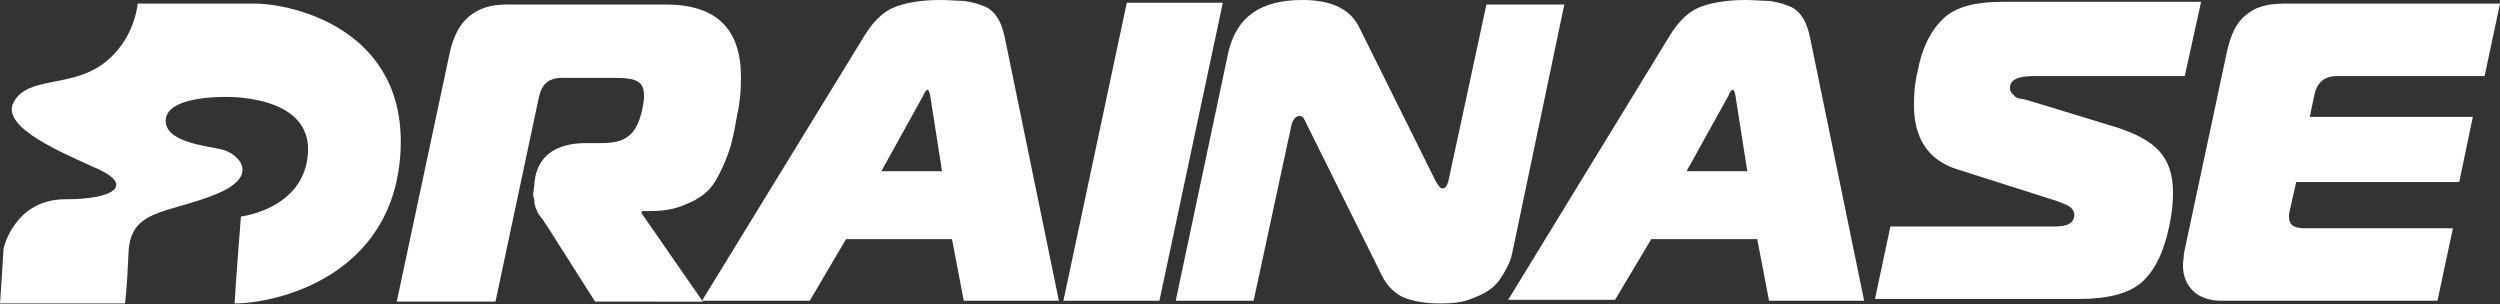
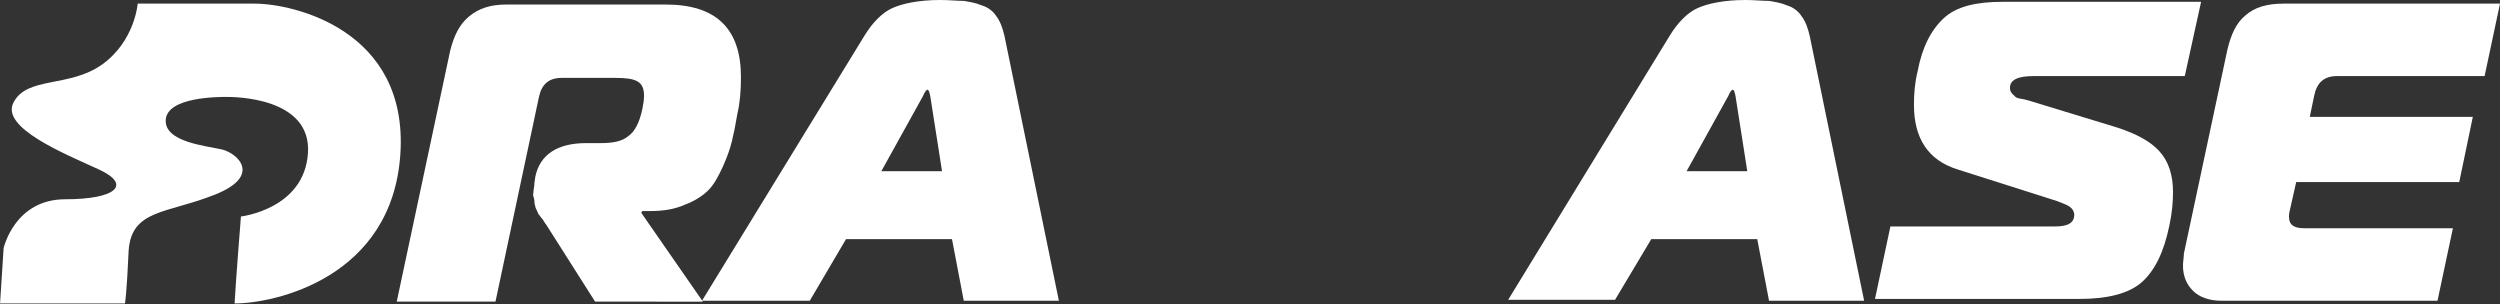
<svg xmlns="http://www.w3.org/2000/svg" id="Layer_1" x="0px" y="0px" width="276px" height="33.6px" viewBox="0 0 276 33.6" style="enable-background:new 0 0 276 33.6;" xml:space="preserve">
  <rect x="0" y="0" width="276" height="33.6" fill="#333333" stroke="none" />
  <style type="text/css">	.st0{fill-rule:evenodd;clip-rule:evenodd;fill:#FFFFFF;}	.st1{fill:#FFFFFF;}</style>
  <path class="st0" d="M0,33.6l0.4-6.2c0,0,1.2-5.4,6.8-5.4s7.4-1.6,3.7-3.3s-10.9-4.6-9.4-7.4c1.5-2.9,6.2-1.6,9.8-4.2 s3.9-6.7,3.9-6.7h12.9c4.3,0,17,2.9,16.1,16.6c-0.9,13.7-13.9,16.5-18.3,16.5c0.1-2.1,0.7-9.6,0.7-9.6s7-0.8,7.4-7s-8.2-6.2-9-6.2 c-0.9,0-6.5,0-6.7,2.5s4.5,2.9,6.2,3.3c1.7,0.4,4.5,2.9-0.8,5s-9.2,1.6-9.5,6.2c-0.2,4.6-0.4,5.8-0.4,5.8H0z" />
  <g>
    <path class="st1" d="M49.7,5.6c0.4-1.6,1-2.9,2.1-3.8s2.4-1.3,4.1-1.3h17.6c5.6,0,8.3,2.7,8.3,8c0,1.5-0.1,2.8-0.4,4.1  c-0.2,1.2-0.4,2.2-0.6,3c-0.2,0.8-0.5,1.7-1,2.8c-0.5,1.1-1,2-1.6,2.6c-0.6,0.6-1.5,1.2-2.6,1.6c-1.1,0.5-2.4,0.7-3.8,0.7h-0.9  l-0.1,0.2l6.8,9.8H65.7l-5.4-8.5c-0.1-0.1-0.2-0.3-0.4-0.6c-0.2-0.2-0.3-0.4-0.4-0.5c-0.1-0.1-0.1-0.2-0.2-0.4  c-0.1-0.2-0.2-0.4-0.2-0.5C59,22.5,59,22.4,59,22.2s-0.1-0.4-0.1-0.5c-0.1-0.1,0-0.4,0-0.6c0-0.2,0.1-0.5,0.1-0.9l0.1-0.7  c0.5-2.4,2.4-3.7,5.6-3.7h1.6c1.4,0,2.4-0.2,3.1-0.8c0.7-0.5,1.2-1.5,1.5-2.9c0.1-0.5,0.2-1,0.2-1.5c0-0.8-0.2-1.3-0.7-1.6  c-0.5-0.3-1.3-0.4-2.4-0.4h-6c-1.4,0-2.2,0.7-2.5,2.1l-4.8,22.6H43.8L49.7,5.6z" />
    <path class="st1" d="M95.4,4c0.9-1.5,2-2.6,3.1-3.1c1.1-0.5,2.9-0.9,5.3-0.9c1,0,1.9,0.1,2.6,0.1c0.6,0.1,1.3,0.2,2,0.5  c0.7,0.2,1.3,0.7,1.6,1.2c0.4,0.5,0.7,1.3,0.9,2.2l6,29.2h-10.5l-1.3-6.8H93.4l-4,6.8H77.5L95.4,4z M97.3,18.9h6.7l-1.3-8.3  c-0.1-0.5-0.2-0.7-0.3-0.7c-0.1,0-0.3,0.2-0.5,0.7L97.3,18.9z" />
-     <path class="st1" d="M117.4,33.2l7-32.9h10.6l-7,32.9H117.4z" />
-     <path class="st1" d="M167,27.7c-0.1,0.5-0.2,0.9-0.3,1.1c-0.1,0.3-0.3,0.7-0.7,1.4c-0.4,0.7-0.8,1.2-1.3,1.6  c-0.5,0.4-1.2,0.8-2.3,1.2c-1,0.4-2.1,0.5-3.4,0.5c-1.5,0-2.8-0.2-3.9-0.6c-1-0.4-2-1.3-2.6-2.6l-8.3-16.7  c-0.2-0.5-0.4-0.8-0.7-0.8c-0.4,0-0.7,0.3-0.9,0.9l-4.2,19.5h-8.6l5.8-27.4c0.9-3.9,3.5-5.8,8.2-5.8c3.2,0,5.3,1,6.3,3.1l8.4,16.9  c0.3,0.5,0.5,0.8,0.7,0.8c0.4,0,0.5-0.2,0.7-0.8l4.2-19.5h8.6L167,27.7z" />
    <path class="st1" d="M184.3,4c0.9-1.5,2-2.6,3.1-3.1s2.9-0.9,5.3-0.9c1,0,1.9,0.1,2.6,0.1c0.6,0.1,1.3,0.2,2,0.5  c0.7,0.2,1.3,0.7,1.6,1.2c0.4,0.5,0.7,1.3,0.9,2.2l6,29.2h-10.5l-1.3-6.8h-11.7l-4,6.7h-11.8L184.3,4z M186.2,18.9h6.7l-1.3-8.3  c-0.1-0.5-0.2-0.7-0.3-0.7s-0.3,0.2-0.5,0.7L186.2,18.9z" />
    <path class="st1" d="M208.7,25h18.2c1.4,0,2.1-0.4,2.1-1.3c0-0.2-0.1-0.5-0.3-0.7s-0.4-0.3-0.6-0.4c-0.2-0.1-0.5-0.2-1-0.4l-11-3.5  c-3.2-1-4.8-3.4-4.8-7.1c0-1.3,0.1-2.5,0.4-3.7c0.5-2.7,1.5-4.6,2.9-5.9s3.6-1.8,6.5-1.8H243l-1.8,8.2h-16.7  c-1.7,0-2.6,0.4-2.6,1.3c0,0.3,0.1,0.5,0.3,0.7s0.4,0.4,0.5,0.4c0.2,0.1,0.5,0.1,0.9,0.2c0.4,0.1,0.7,0.2,0.7,0.2l9.5,2.9  c2.1,0.7,3.6,1.5,4.6,2.6c1,1.1,1.5,2.6,1.5,4.5c0,1.1-0.1,2.3-0.4,3.7c-0.6,2.9-1.6,5-3.1,6.3c-1.4,1.2-3.7,1.8-6.8,1.8H207  L208.7,25z" />
    <path class="st1" d="M274.3,8.4H258c-1.4,0-2.2,0.7-2.5,2.1l-0.5,2.4h18l-1.5,7.2h-18l-0.7,3.1c-0.1,0.4-0.1,0.6-0.1,0.7  c0,0.9,0.5,1.3,1.7,1.3h16.4l-1.7,8h-23.9c-1.3,0-2.4-0.4-3.1-1.1c-0.7-0.7-1.1-1.6-1.1-2.8c0-0.4,0.1-0.9,0.1-1.3l4.8-22.5  c0.4-1.7,1-3,2-3.8c1-0.9,2.4-1.3,4.2-1.3H276L274.3,8.4z" />
  </g>
</svg>